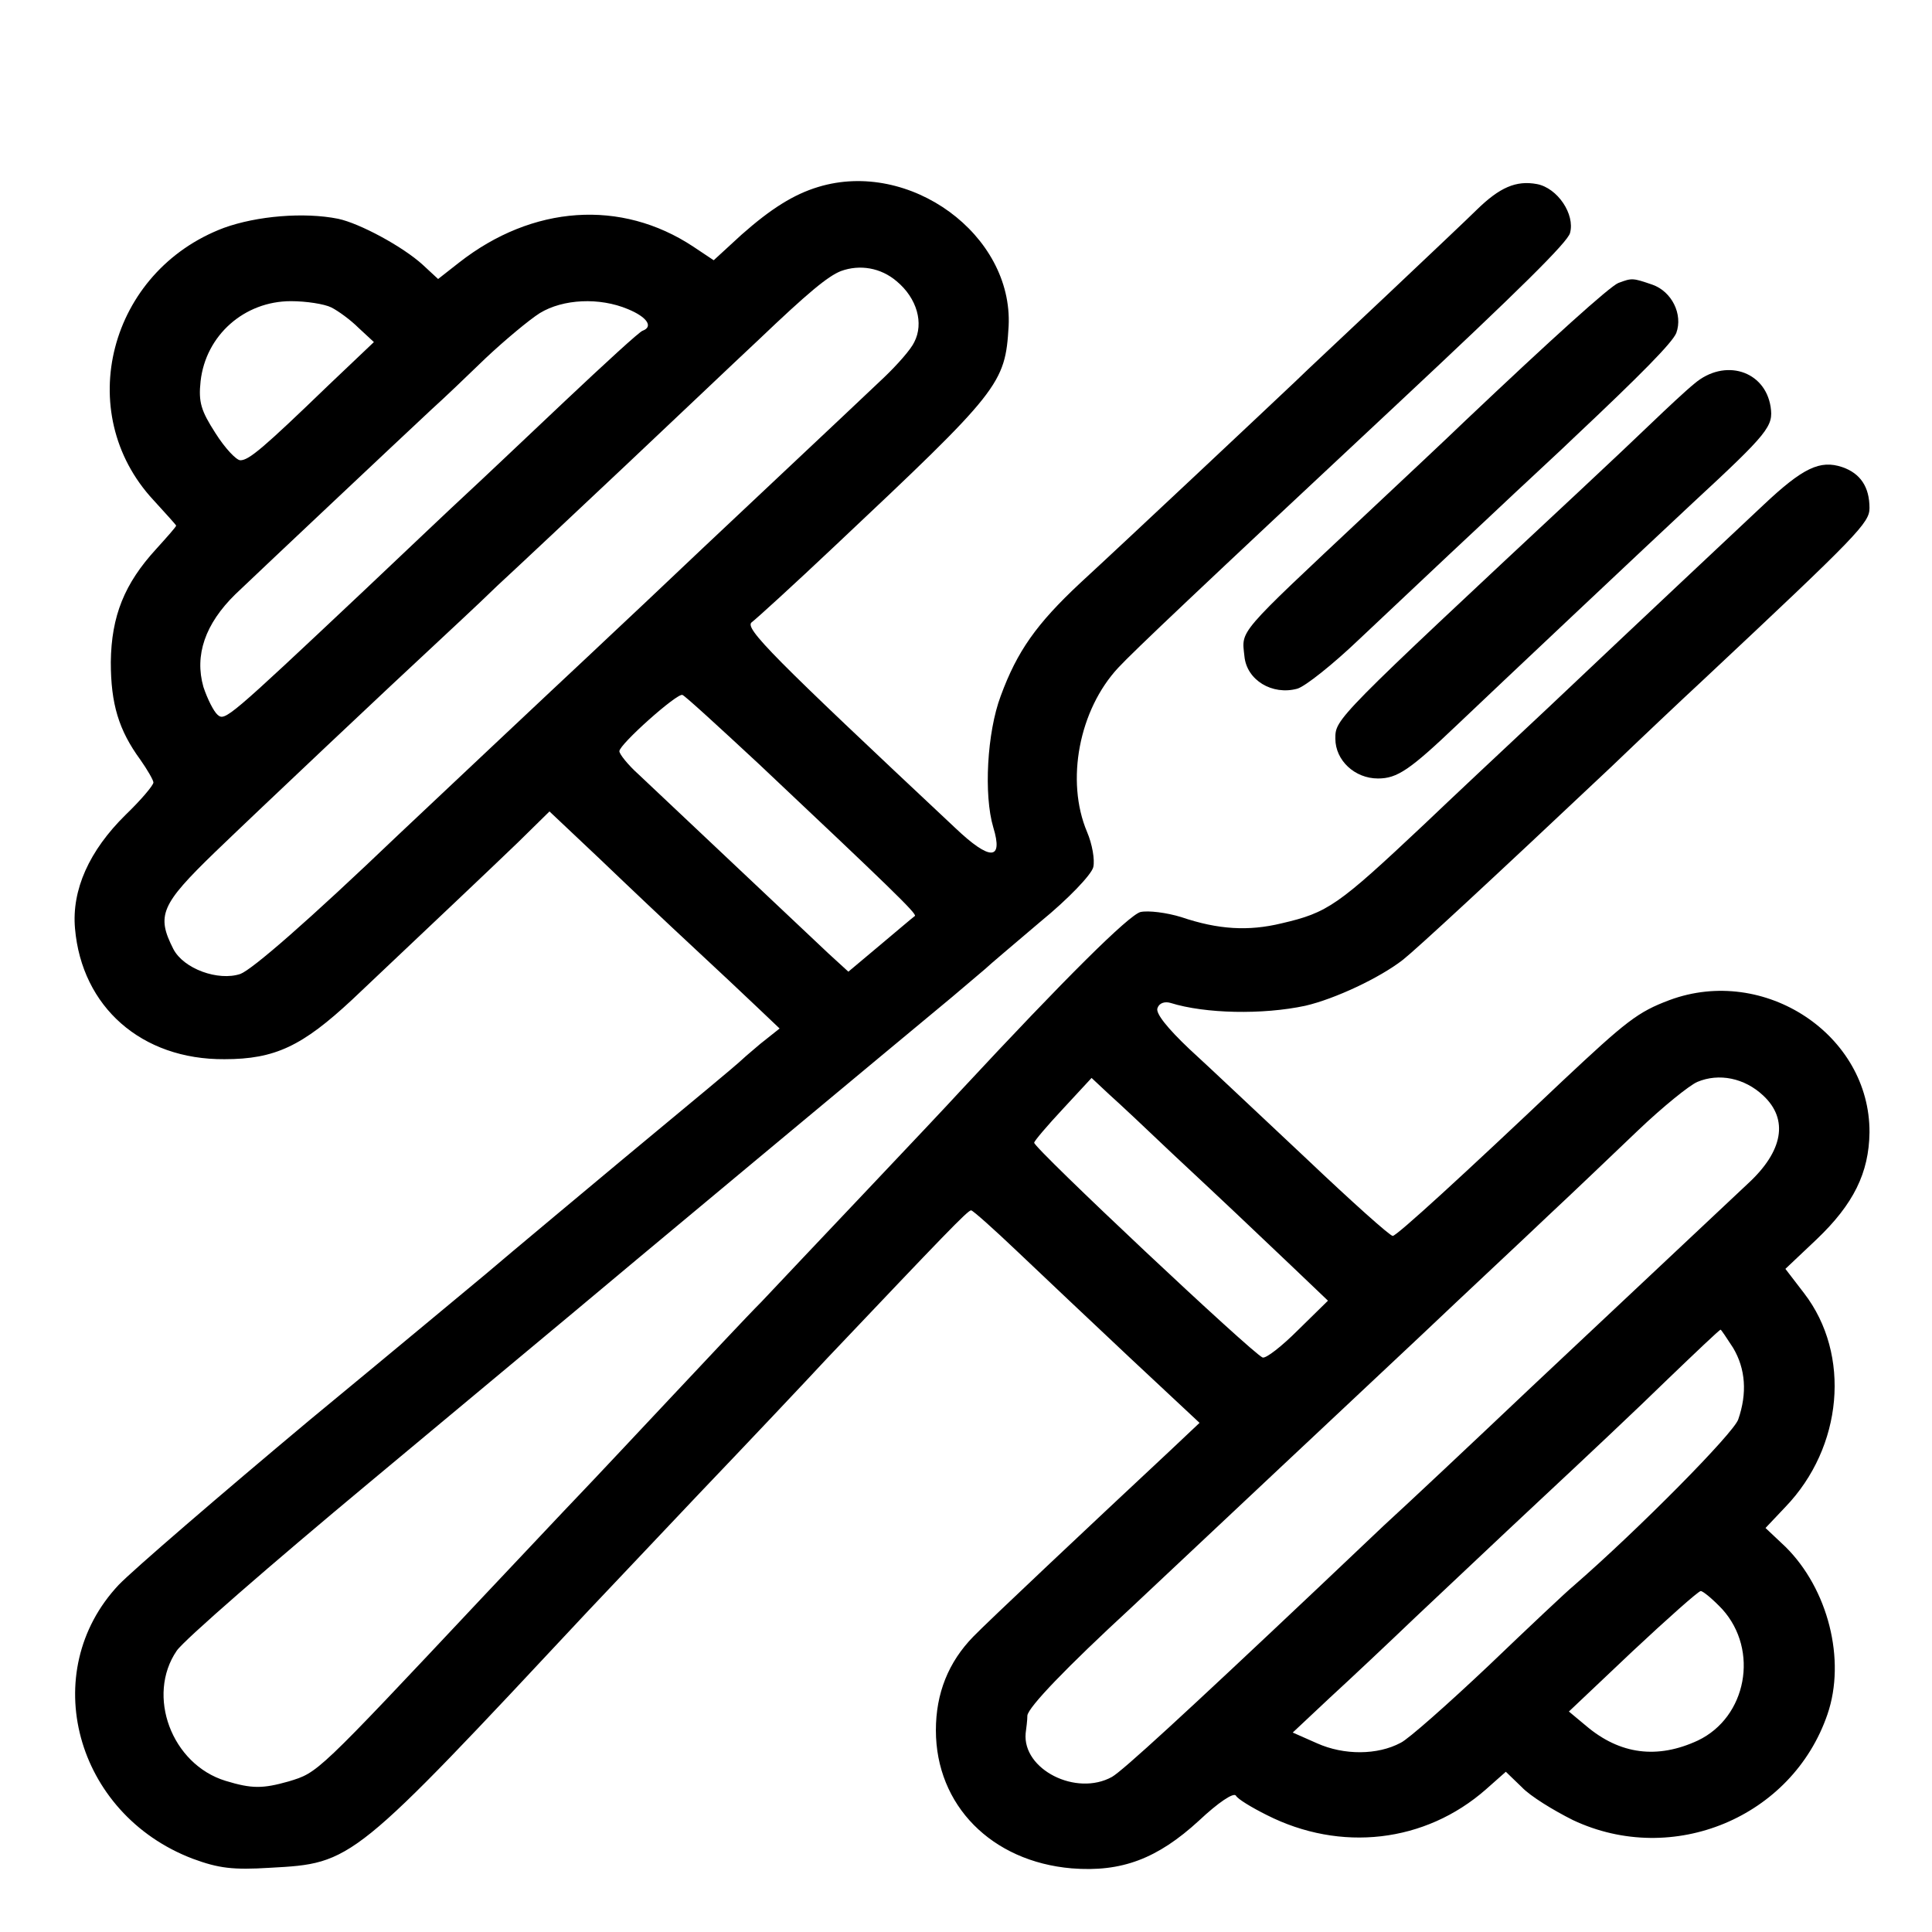
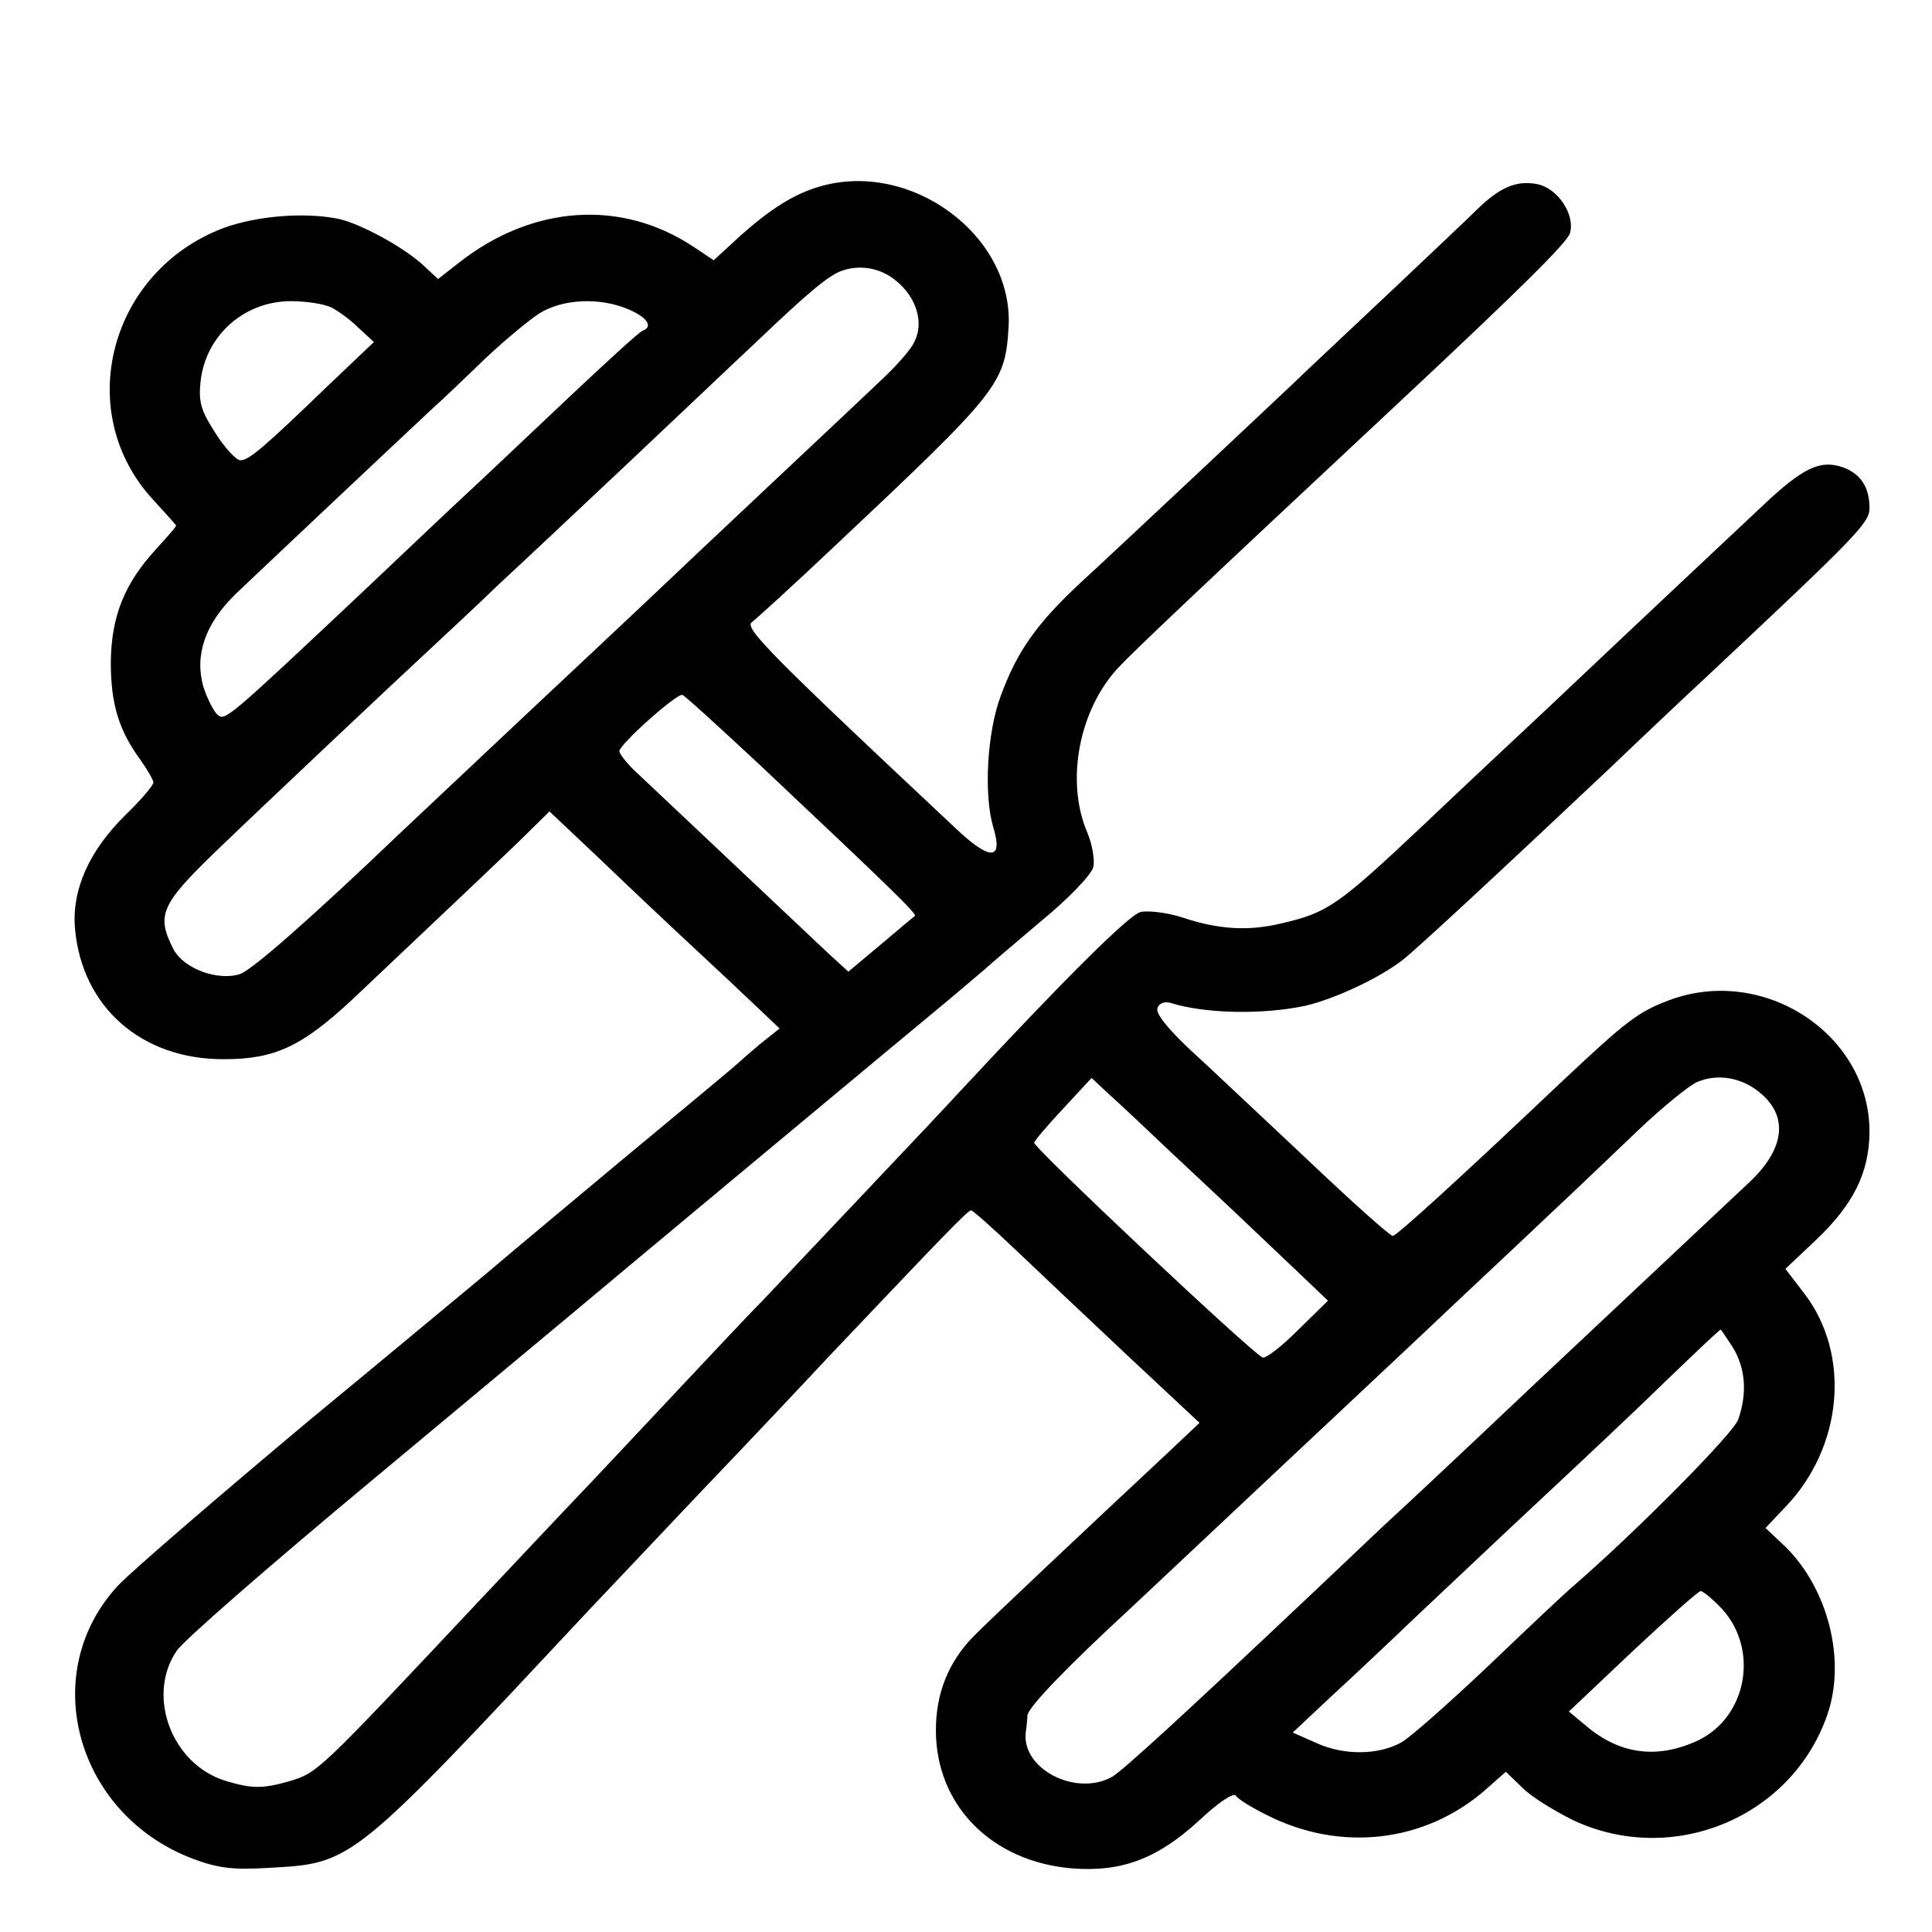
<svg xmlns="http://www.w3.org/2000/svg" version="1.0" width="340pt" height="340pt" viewBox="0 0 340 340" preserveAspectRatio="xMidYMid meet">
  <g transform="translate(0,340) scale(0.1,-0.1)" fill="#000000" stroke="none">
    <path d="M1440 3071 c-43 -13 -83 -38 -135 -84 l-49 -45 -36 24 c-127 84 -283 73 -412 -28 l-37 -29 -27 25 c-35 32 -111 73 -149 81 -60 12 -143 5 -201 -16 -202 -76 -267 -325 -124 -479 22 -24 40 -44 40 -45 0 -2 -16 -20 -35 -41 -56 -61 -79 -118 -80 -199 0 -74 14 -120 52 -172 12 -17 23 -36 23 -40 0 -5 -22 -31 -49 -57 -64 -63 -95 -132 -89 -200 12 -138 117 -231 263 -230 89 0 137 23 225 105 148 140 238 225 291 276 l56 55 89 -84 c49 -47 122 -116 163 -154 41 -38 92 -86 113 -106 l40 -38 -34 -27 c-18 -15 -35 -30 -38 -33 -4 -4 -71 -60 -205 -171 -24 -20 -211 -176 -240 -201 -11 -9 -150 -125 -310 -257 -159 -133 -311 -264 -336 -290 -144 -153 -77 -403 130 -482 46 -17 71 -20 136 -16 146 8 144 7 560 452 21 22 108 114 194 205 86 90 188 198 227 240 205 216 247 260 253 260 3 0 40 -33 82 -73 42 -40 131 -124 198 -187 l122 -114 -53 -50 c-135 -126 -323 -303 -345 -326 -44 -45 -66 -100 -66 -165 0 -132 98 -231 239 -243 88 -7 151 17 224 84 34 32 61 50 65 44 3 -6 28 -21 54 -34 130 -66 279 -49 386 45 l35 31 28 -27 c15 -16 56 -41 90 -58 176 -83 386 5 448 186 33 96 1 221 -74 295 l-35 33 35 37 c101 105 116 268 33 376 l-33 43 55 52 c65 62 92 117 93 188 1 172 -185 295 -352 233 -56 -21 -76 -37 -189 -143 -173 -164 -291 -272 -298 -272 -5 0 -73 61 -152 136 -79 74 -172 162 -206 193 -38 36 -60 63 -56 72 3 9 13 12 23 9 61 -19 162 -21 237 -5 52 12 131 49 172 81 24 19 156 141 366 339 49 47 123 117 164 155 272 255 291 275 291 301 0 37 -16 61 -48 72 -39 13 -69 -1 -139 -67 -32 -30 -99 -93 -149 -140 -50 -47 -153 -144 -229 -216 -76 -71 -175 -164 -219 -206 -152 -143 -169 -155 -251 -174 -58 -14 -111 -11 -176 11 -26 8 -58 12 -72 9 -21 -6 -131 -115 -317 -315 -40 -44 -290 -307 -350 -371 -25 -25 -97 -102 -160 -169 -63 -67 -135 -144 -160 -170 -25 -26 -101 -107 -170 -180 -295 -314 -290 -309 -342 -325 -46 -13 -65 -13 -111 1 -95 29 -140 150 -86 229 13 19 166 152 339 296 173 144 335 279 360 300 46 39 578 482 665 554 26 22 53 45 59 50 6 6 50 43 97 83 49 40 90 83 93 96 3 13 -2 41 -11 62 -38 90 -14 215 55 289 27 29 141 137 491 464 216 202 300 285 304 301 9 33 -22 79 -58 86 -37 7 -66 -6 -106 -45 -14 -14 -86 -82 -159 -151 -73 -69 -145 -136 -159 -150 -39 -37 -306 -288 -380 -356 -77 -72 -111 -120 -140 -199 -24 -64 -30 -174 -13 -231 18 -59 -6 -59 -67 -1 -321 301 -372 352 -358 362 7 5 74 66 147 135 290 273 299 284 305 386 8 161 -174 294 -335 245z m138 -166 c36 -30 48 -74 31 -107 -6 -13 -30 -40 -53 -62 -22 -21 -108 -102 -191 -180 -82 -77 -186 -175 -229 -216 -44 -41 -89 -84 -101 -95 -43 -40 -299 -281 -335 -315 -159 -152 -256 -236 -277 -244 -39 -13 -100 9 -118 44 -30 59 -22 78 73 170 82 79 311 295 392 370 19 18 67 62 105 99 39 36 140 131 225 211 85 80 190 180 235 222 87 83 122 112 145 121 33 12 70 6 98 -18z m-995 -46 c12 -6 34 -22 48 -36 l27 -25 -80 -76 c-115 -111 -140 -132 -155 -132 -7 0 -27 21 -44 48 -25 39 -30 54 -26 91 9 81 77 141 159 141 27 0 59 -5 71 -11z m522 -3 c34 -14 45 -31 26 -38 -5 -1 -67 -58 -137 -124 -71 -67 -149 -141 -174 -164 -25 -23 -105 -99 -179 -169 -241 -227 -245 -230 -258 -219 -7 6 -18 28 -25 49 -16 56 3 111 56 163 45 43 287 271 346 326 19 17 62 58 95 90 33 31 76 67 95 79 41 25 105 28 155 7z m231 -801 c227 -214 279 -264 274 -267 -3 -2 -30 -25 -61 -51 l-56 -47 -35 32 c-33 31 -262 247 -334 315 -19 17 -34 36 -34 41 0 12 102 103 111 99 4 -1 64 -56 135 -122z m1767 -583 c45 -42 35 -98 -27 -155 -31 -29 -233 -219 -381 -358 -113 -107 -213 -201 -260 -244 -22 -21 -74 -70 -115 -109 -236 -223 -344 -322 -363 -333 -63 -35 -158 13 -152 77 1 8 3 22 3 31 2 15 68 84 183 190 20 19 95 89 165 155 71 67 145 136 164 154 19 18 100 94 180 169 79 75 181 170 225 212 44 41 115 109 158 150 43 41 90 79 104 85 38 16 83 7 116 -24z m-1040 -102 c44 -41 94 -88 112 -105 17 -16 61 -58 97 -92 l65 -62 -53 -52 c-28 -28 -56 -50 -62 -48 -18 7 -402 368 -402 378 0 3 23 30 51 60 l50 54 31 -29 c18 -16 68 -63 111 -104z m987 -342 c22 -37 25 -80 9 -126 -8 -24 -176 -194 -290 -293 -10 -8 -77 -71 -149 -140 -72 -68 -142 -130 -155 -136 -41 -22 -100 -22 -147 -1 l-43 19 65 61 c36 33 104 97 151 142 47 44 145 137 219 206 74 69 175 164 224 212 50 48 92 88 94 88 1 0 11 -15 22 -32z m-19 -460 c65 -72 43 -190 -43 -231 -71 -33 -137 -25 -197 26 l-30 25 112 106 c62 58 116 106 120 106 4 0 21 -14 38 -32z" />
-     <path d="M2848 2902 c-15 -6 -117 -98 -270 -243 -31 -30 -109 -103 -174 -164 -229 -215 -219 -203 -214 -250 4 -42 49 -69 93 -57 14 4 63 43 109 87 47 44 144 136 218 205 73 69 146 136 160 150 119 112 173 167 180 184 12 33 -8 73 -42 85 -35 12 -36 12 -60 3z" />
-     <path d="M2982 2725 c-16 -13 -49 -44 -73 -67 -25 -24 -81 -77 -125 -118 -436 -407 -434 -405 -434 -440 0 -38 34 -70 75 -70 34 0 56 15 140 95 64 61 341 322 414 390 134 124 142 135 137 169 -10 64 -81 86 -134 41z" />
+     <path d="M2848 2902 z" />
  </g>
</svg>